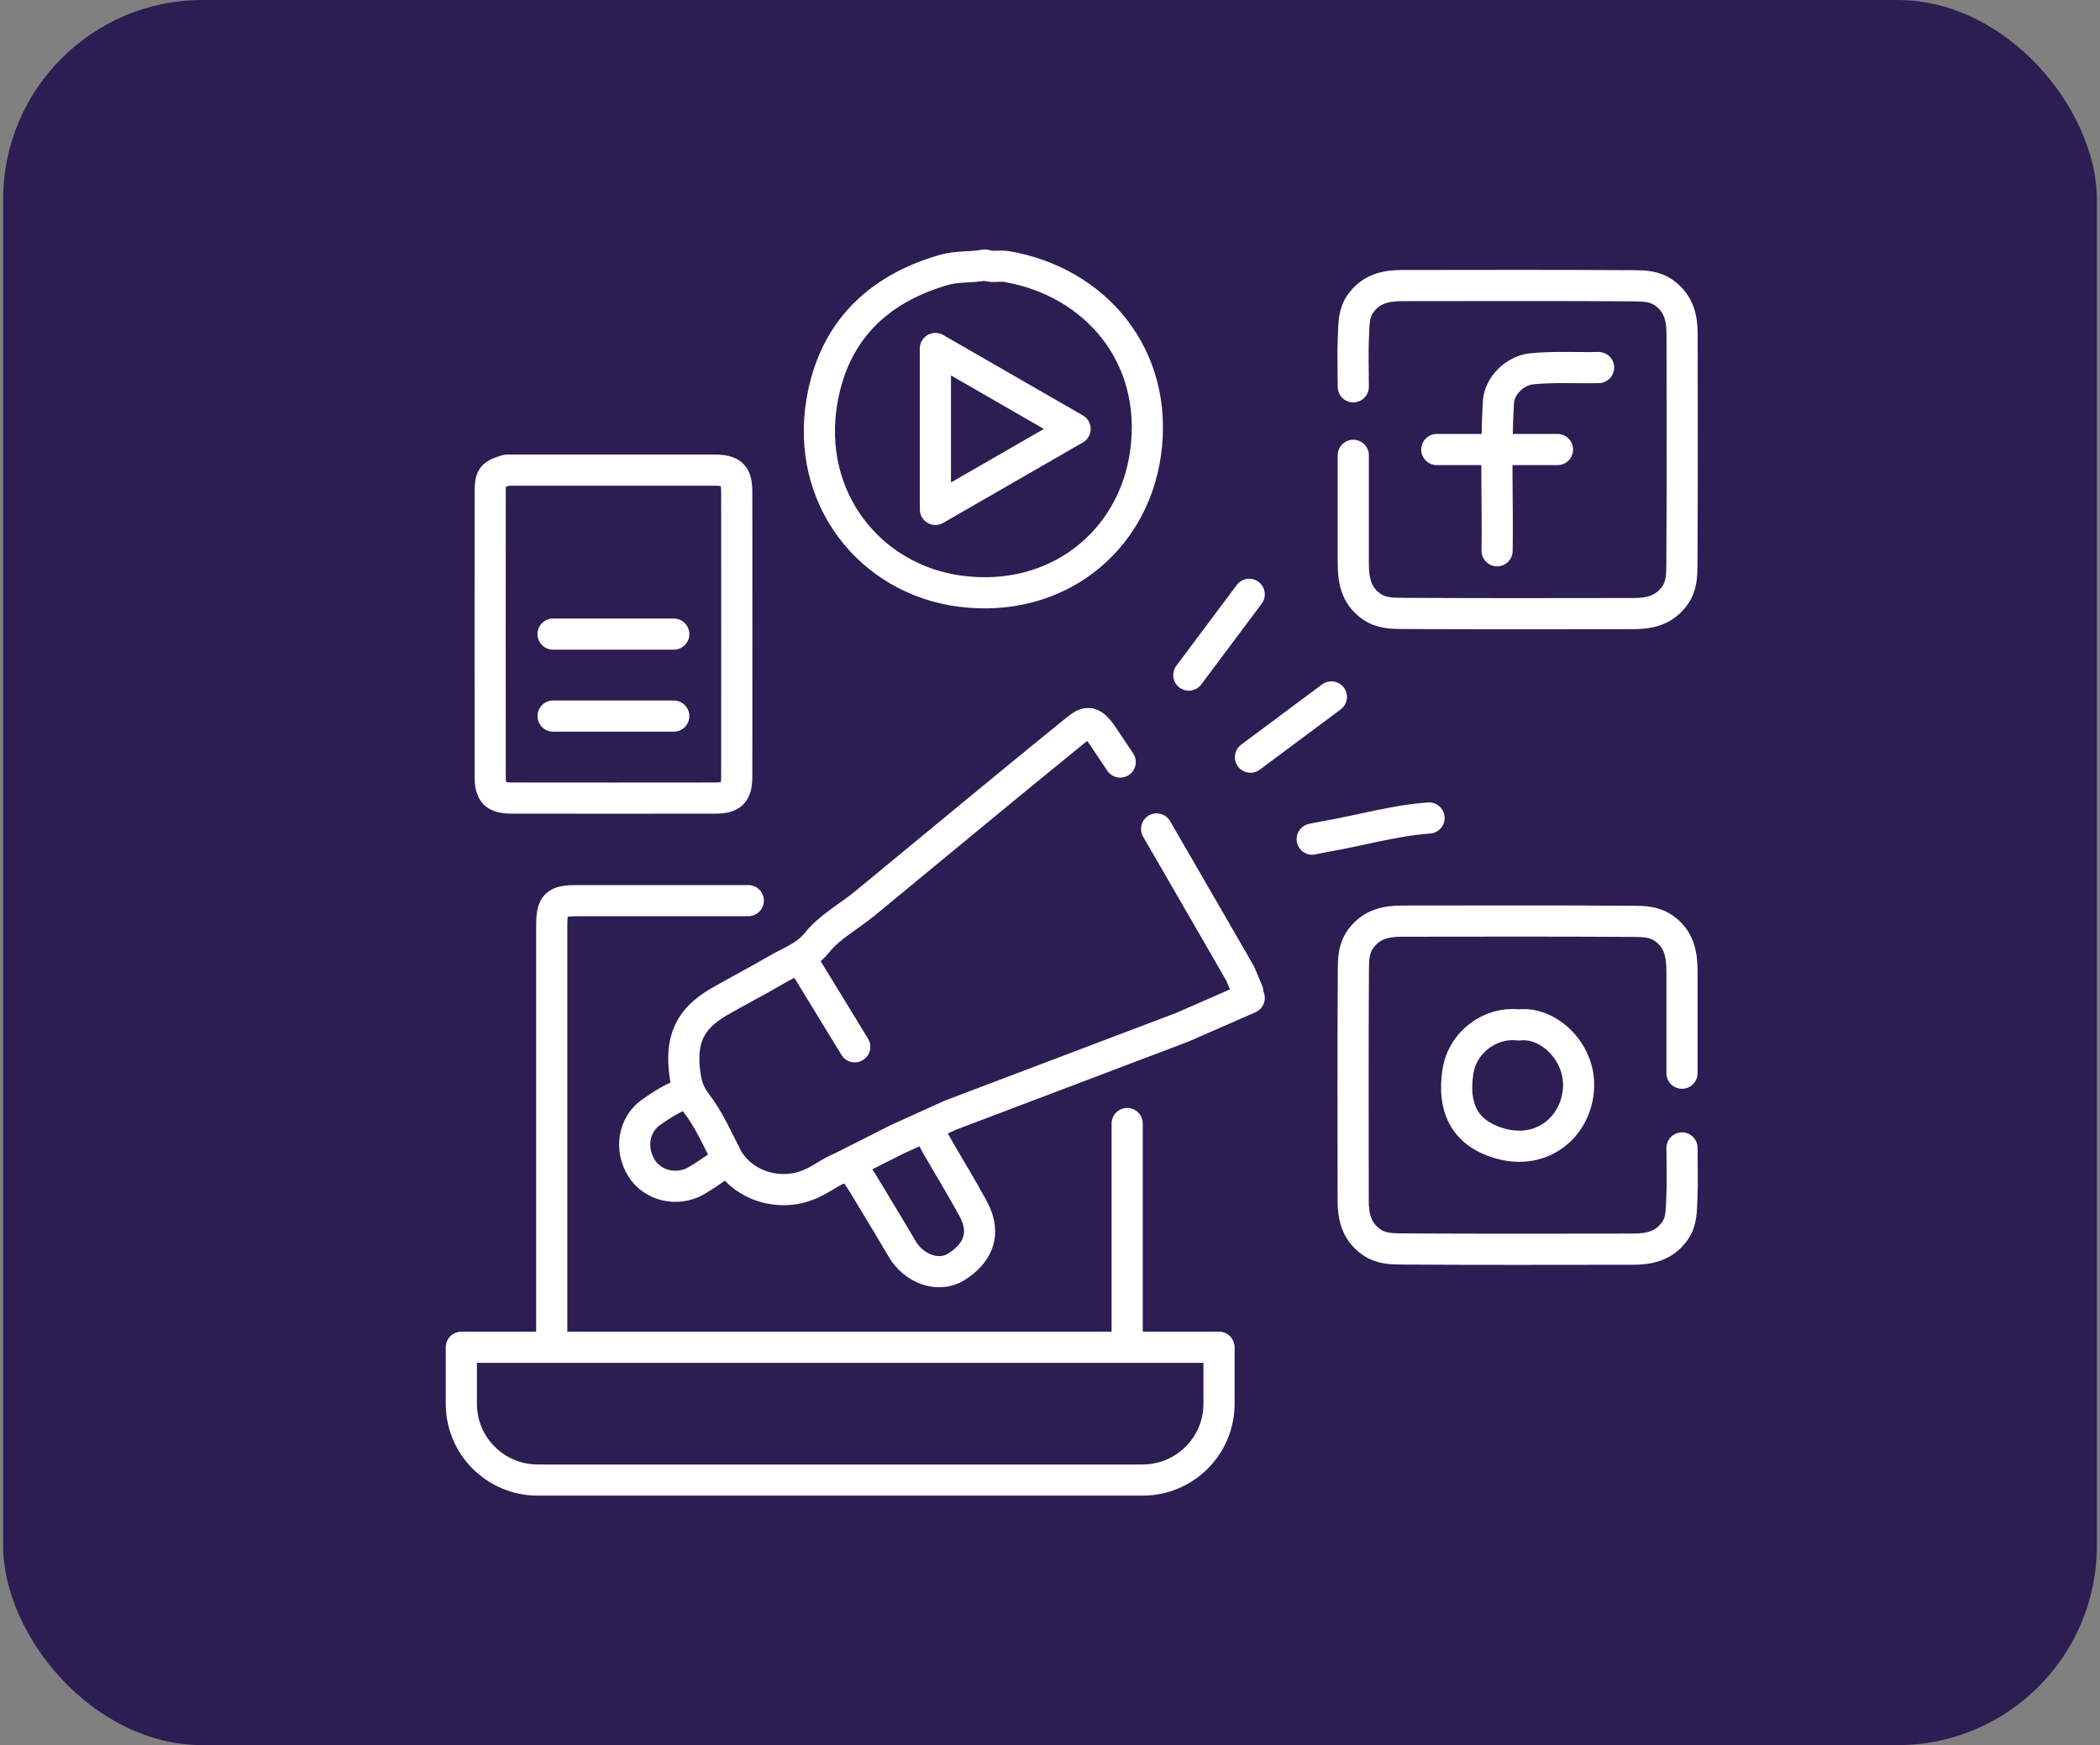
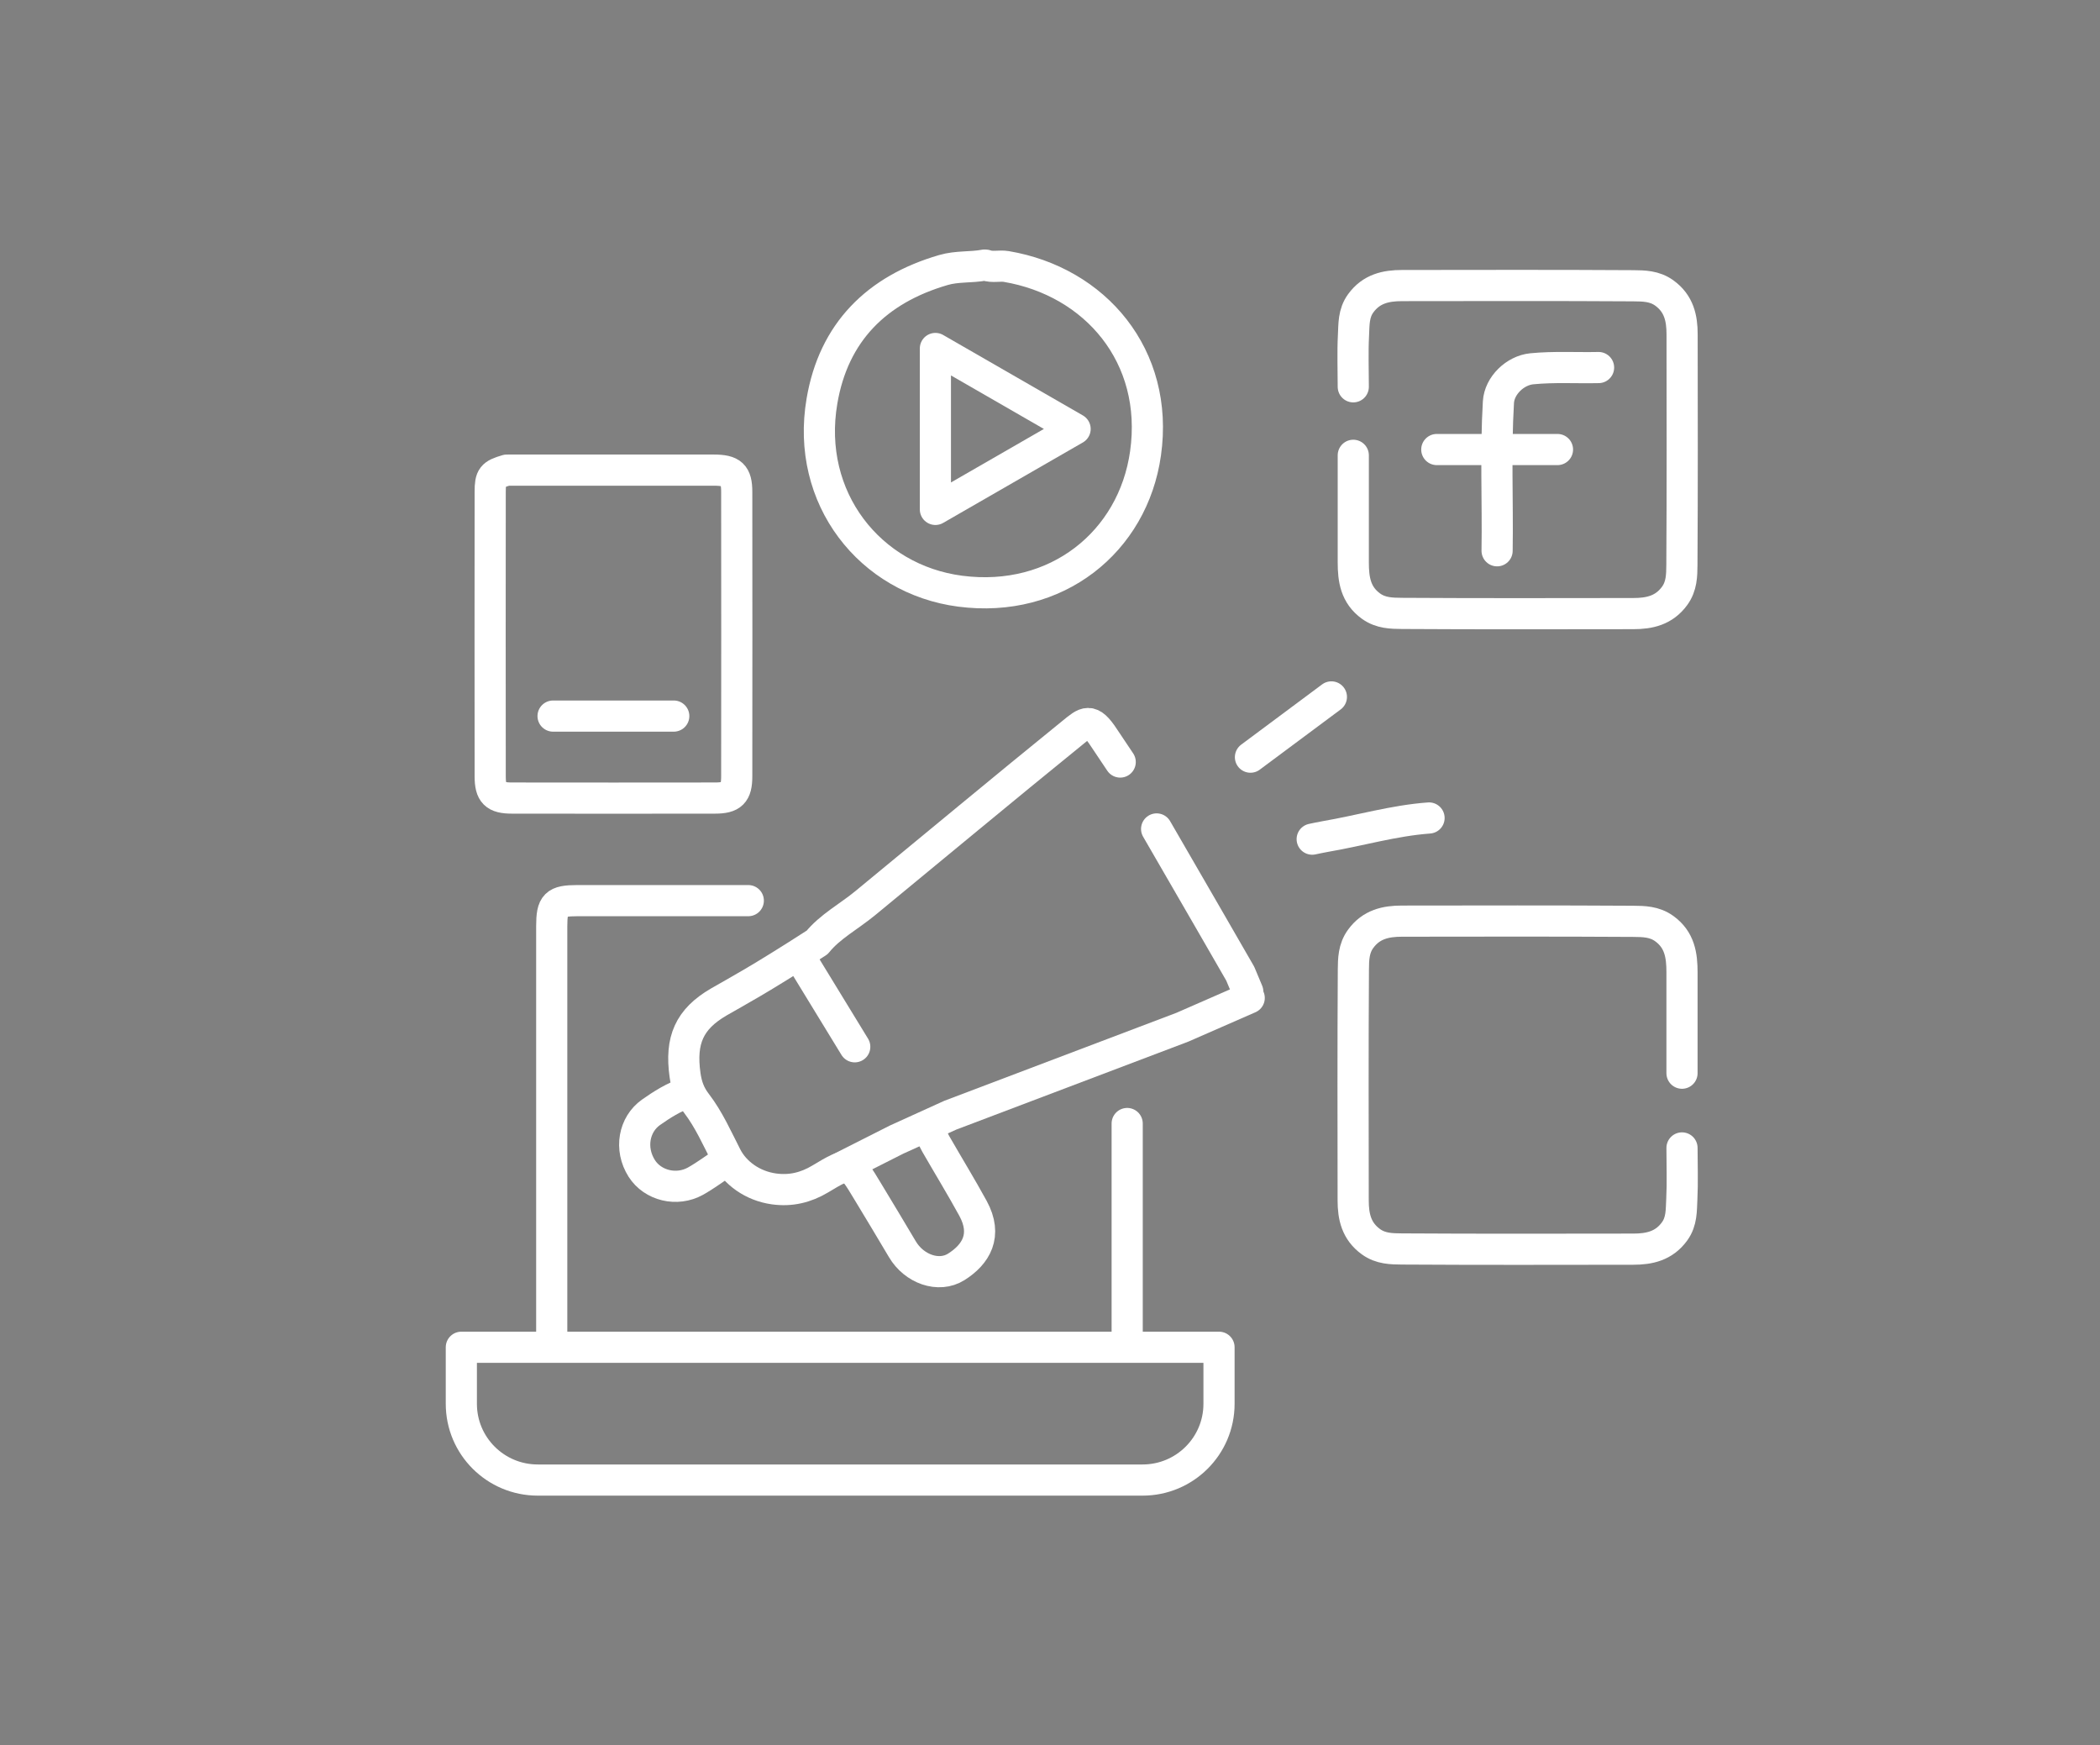
<svg xmlns="http://www.w3.org/2000/svg" width="337" height="280" viewBox="0 0 337 280" fill="none">
  <rect x="0" y="0" width="337" height="280" fill="#808080" stroke="none" />
-   <rect x="0.5" width="336" height="280" rx="32" fill="#2C1E53" />
  <g clip-path="url(#clip0_712_5798)">
-     <path d="M108.123 101.738H88.755" stroke="white" stroke-width="5" stroke-linecap="round" stroke-linejoin="round" />
    <path d="M108.123 114.893H88.755" stroke="white" stroke-width="5" stroke-linecap="round" stroke-linejoin="round" />
    <path d="M229.329 131.243C223.655 131.656 218.211 133.278 212.63 134.226C211.94 134.348 211.249 134.501 210.575 134.639" stroke="white" stroke-width="5" stroke-linecap="round" stroke-linejoin="round" />
-     <path d="M179.767 122.265C179.629 122.066 177.314 118.594 177.176 118.395C174.998 115.045 174.231 115.841 172.054 117.615C160.921 126.639 149.91 135.817 138.839 144.917C136.278 147.028 133.165 148.68 131.14 151.204C129.3 153.498 126.847 154.278 124.608 155.594C121.556 157.383 118.413 158.989 115.346 160.764C110.592 163.532 109.15 166.912 109.932 172.48C110.178 174.208 110.668 175.615 111.773 177.038C113.751 179.623 115.07 182.621 116.557 185.527C117.937 188.234 120.789 190.284 124.209 190.758C126.877 191.125 129.3 190.559 131.647 189.152C136.339 186.322 136.385 186.399 139.253 191.171C141.108 194.261 142.979 197.32 144.804 200.425C146.675 203.606 150.631 205.044 153.453 203.27C156.612 201.281 158.513 198.207 156.136 193.863C154.235 190.391 152.165 187.011 150.186 183.569C149.772 182.85 149.496 182.07 149.144 181.321" stroke="white" stroke-width="5" stroke-linecap="round" stroke-linejoin="round" />
-     <path d="M200.469 95.36C197.234 99.673 194.013 104.002 190.778 108.315" stroke="white" stroke-width="5" stroke-linecap="round" stroke-linejoin="round" />
+     <path d="M179.767 122.265C179.629 122.066 177.314 118.594 177.176 118.395C174.998 115.045 174.231 115.841 172.054 117.615C160.921 126.639 149.91 135.817 138.839 144.917C136.278 147.028 133.165 148.68 131.14 151.204C121.556 157.383 118.413 158.989 115.346 160.764C110.592 163.532 109.15 166.912 109.932 172.48C110.178 174.208 110.668 175.615 111.773 177.038C113.751 179.623 115.07 182.621 116.557 185.527C117.937 188.234 120.789 190.284 124.209 190.758C126.877 191.125 129.3 190.559 131.647 189.152C136.339 186.322 136.385 186.399 139.253 191.171C141.108 194.261 142.979 197.32 144.804 200.425C146.675 203.606 150.631 205.044 153.453 203.27C156.612 201.281 158.513 198.207 156.136 193.863C154.235 190.391 152.165 187.011 150.186 183.569C149.772 182.85 149.496 182.07 149.144 181.321" stroke="white" stroke-width="5" stroke-linecap="round" stroke-linejoin="round" />
    <path d="M217.169 73.052C217.169 80.103 217.169 83.169 217.169 90.221C217.169 92.943 217.521 95.452 220.021 97.257C221.6 98.388 223.318 98.404 225.005 98.419C237.365 98.496 249.74 98.465 262.1 98.45C264.691 98.45 267.038 97.945 268.74 95.605C269.874 94.045 269.89 92.316 269.905 90.634C269.982 78.306 269.951 65.962 269.936 53.634C269.936 51.049 269.43 48.709 267.084 47.011C265.519 45.879 263.787 45.864 262.1 45.849C249.74 45.772 237.365 45.803 225.005 45.818C222.413 45.818 220.067 46.323 218.365 48.663C217.184 50.284 217.291 52.074 217.199 53.833C217.061 56.571 217.169 59.309 217.169 62.062" stroke="white" stroke-width="5" stroke-linecap="round" stroke-linejoin="round" />
    <path d="M249.939 72.126H230.571" stroke="white" stroke-width="5" stroke-linecap="round" stroke-linejoin="round" />
    <path d="M128.733 154.156L137.167 167.953" stroke="white" stroke-width="5" stroke-linecap="round" stroke-linejoin="round" />
    <path d="M110.193 175.34C108.092 176.044 106.221 177.237 104.458 178.476C101.743 180.403 100.977 184.303 102.986 187.47C104.749 190.238 108.613 191.186 111.619 189.504C113.337 188.54 114.931 187.332 116.572 186.231" stroke="white" stroke-width="5" stroke-linecap="round" stroke-linejoin="round" />
    <path d="M256.533 58.972C252.96 59.049 249.387 58.819 245.814 59.171C243.146 59.431 240.616 61.863 240.462 64.524C239.987 72.463 240.37 80.416 240.248 88.37" stroke="white" stroke-width="5" stroke-linecap="round" stroke-linejoin="round" />
-     <path d="M243.545 164.434C239.328 163.976 234.681 167.035 233.945 172.052C233.163 177.359 234.697 181.734 240.692 183.462C247.639 185.45 253.144 180.587 253.328 174.315C253.497 168.641 248.406 163.884 243.744 164.45" stroke="white" stroke-width="5" stroke-linecap="round" stroke-linejoin="round" />
    <path d="M185.61 133.002C190.103 140.726 199.028 156.221 199.028 156.221L200.239 159.112" stroke="white" stroke-width="5" stroke-linecap="round" stroke-linejoin="round" />
    <path d="M120.084 144.504C110.944 144.504 101.805 144.504 92.665 144.504C89.123 144.504 88.54 145.086 88.54 148.619C88.54 171.057 88.54 193.511 88.54 215.95" stroke="white" stroke-width="5" stroke-linecap="round" stroke-linejoin="round" />
    <path d="M269.921 172.191C269.921 165.14 269.921 163.073 269.921 156.022C269.921 153.299 269.568 150.791 267.068 148.986C265.489 147.854 263.771 147.839 262.084 147.824C249.725 147.747 237.349 147.778 224.99 147.793C222.398 147.793 220.052 148.298 218.35 150.638C217.215 152.198 217.199 153.927 217.184 155.609C217.107 167.937 217.138 180.281 217.153 192.609C217.153 195.194 217.659 197.534 220.006 199.232C221.57 200.364 223.303 200.379 224.99 200.394C237.349 200.471 249.725 200.44 262.084 200.425C264.676 200.425 267.022 199.92 268.724 197.58C269.905 195.959 269.798 194.169 269.89 192.41C270.028 189.672 269.921 186.934 269.921 184.181" stroke="white" stroke-width="5" stroke-linecap="round" stroke-linejoin="round" />
    <path d="M180.886 180.265V215.934" stroke="white" stroke-width="5" stroke-linecap="round" stroke-linejoin="round" />
    <path d="M158.007 42.529C155.829 42.943 153.591 42.682 151.398 43.325C140.663 46.445 133.778 53.328 131.907 64.341C129.239 79.912 139.62 92.974 154.097 94.855C169.508 96.859 181.822 86.978 183.831 72.738C186.039 57.106 175.734 45.16 161.488 42.759C160.399 42.575 159.264 42.943 158.191 42.545" stroke="white" stroke-width="5" stroke-linecap="round" stroke-linejoin="round" />
    <path d="M213.657 111.818C209.333 115.045 204.993 118.258 200.668 121.485" stroke="white" stroke-width="5" stroke-linecap="round" stroke-linejoin="round" />
    <path d="M81.333 75.43C78.987 76.118 78.665 76.486 78.665 78.918C78.649 94.137 78.649 109.34 78.665 124.559C78.665 127.267 79.447 128.047 82.161 128.047C93.018 128.062 103.875 128.062 114.732 128.047C117.446 128.047 118.228 127.267 118.228 124.559C118.244 109.34 118.244 94.137 118.228 78.918C118.228 76.149 117.431 75.43 114.533 75.43C103.538 75.43 92.543 75.43 81.547 75.43" stroke="white" stroke-width="5" stroke-linecap="round" stroke-linejoin="round" />
    <path d="M200.469 160.121L189.735 164.817L152.486 178.935L143.899 182.835L134.79 187.439" stroke="white" stroke-width="5" stroke-linecap="round" stroke-linejoin="round" />
    <path d="M172.529 68.823L150.109 55.913V81.732L172.529 68.823Z" stroke="white" stroke-width="5" stroke-linecap="round" stroke-linejoin="round" />
    <path d="M74.033 216.164H195.623V225.234C195.623 231.995 190.133 237.47 183.355 237.47H86.301C79.523 237.47 74.033 231.995 74.033 225.234V216.164Z" stroke="white" stroke-width="5" stroke-linecap="round" stroke-linejoin="round" />
  </g>
  <defs>
    <clipPath id="clip0_712_5798">
      <rect width="201" height="200" fill="white" transform="translate(71.5 40)" />
    </clipPath>
  </defs>
</svg>